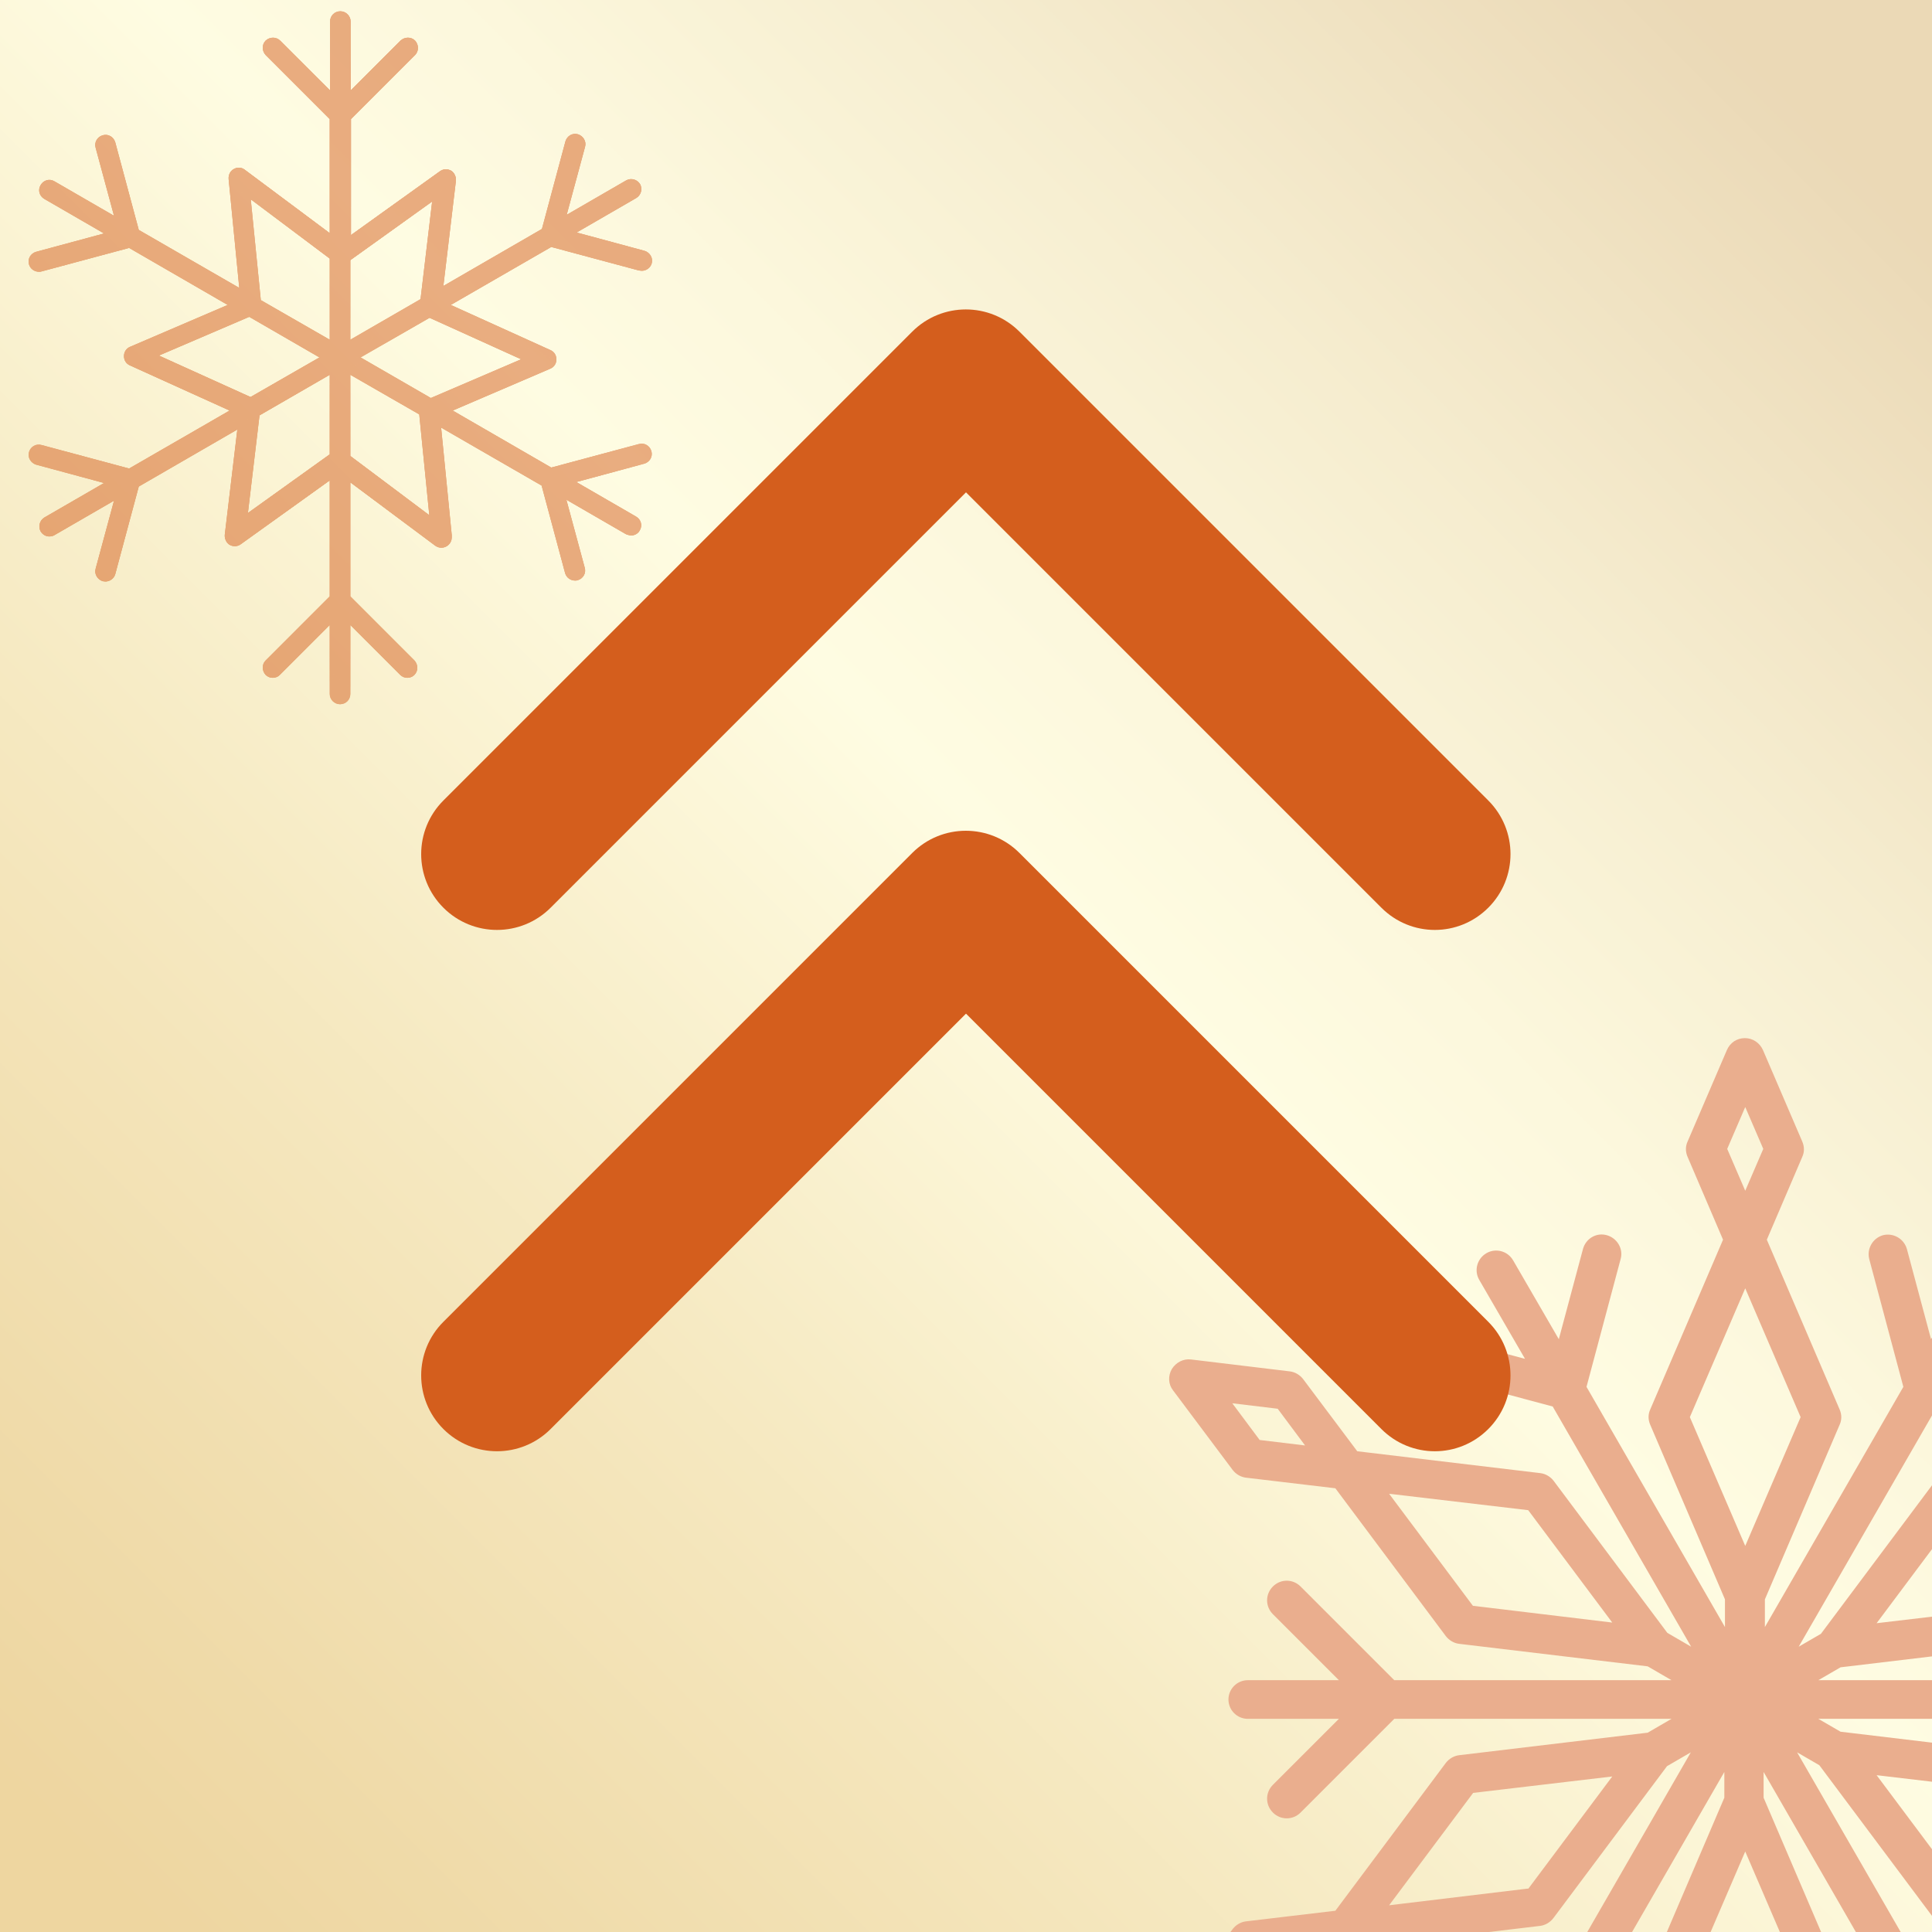
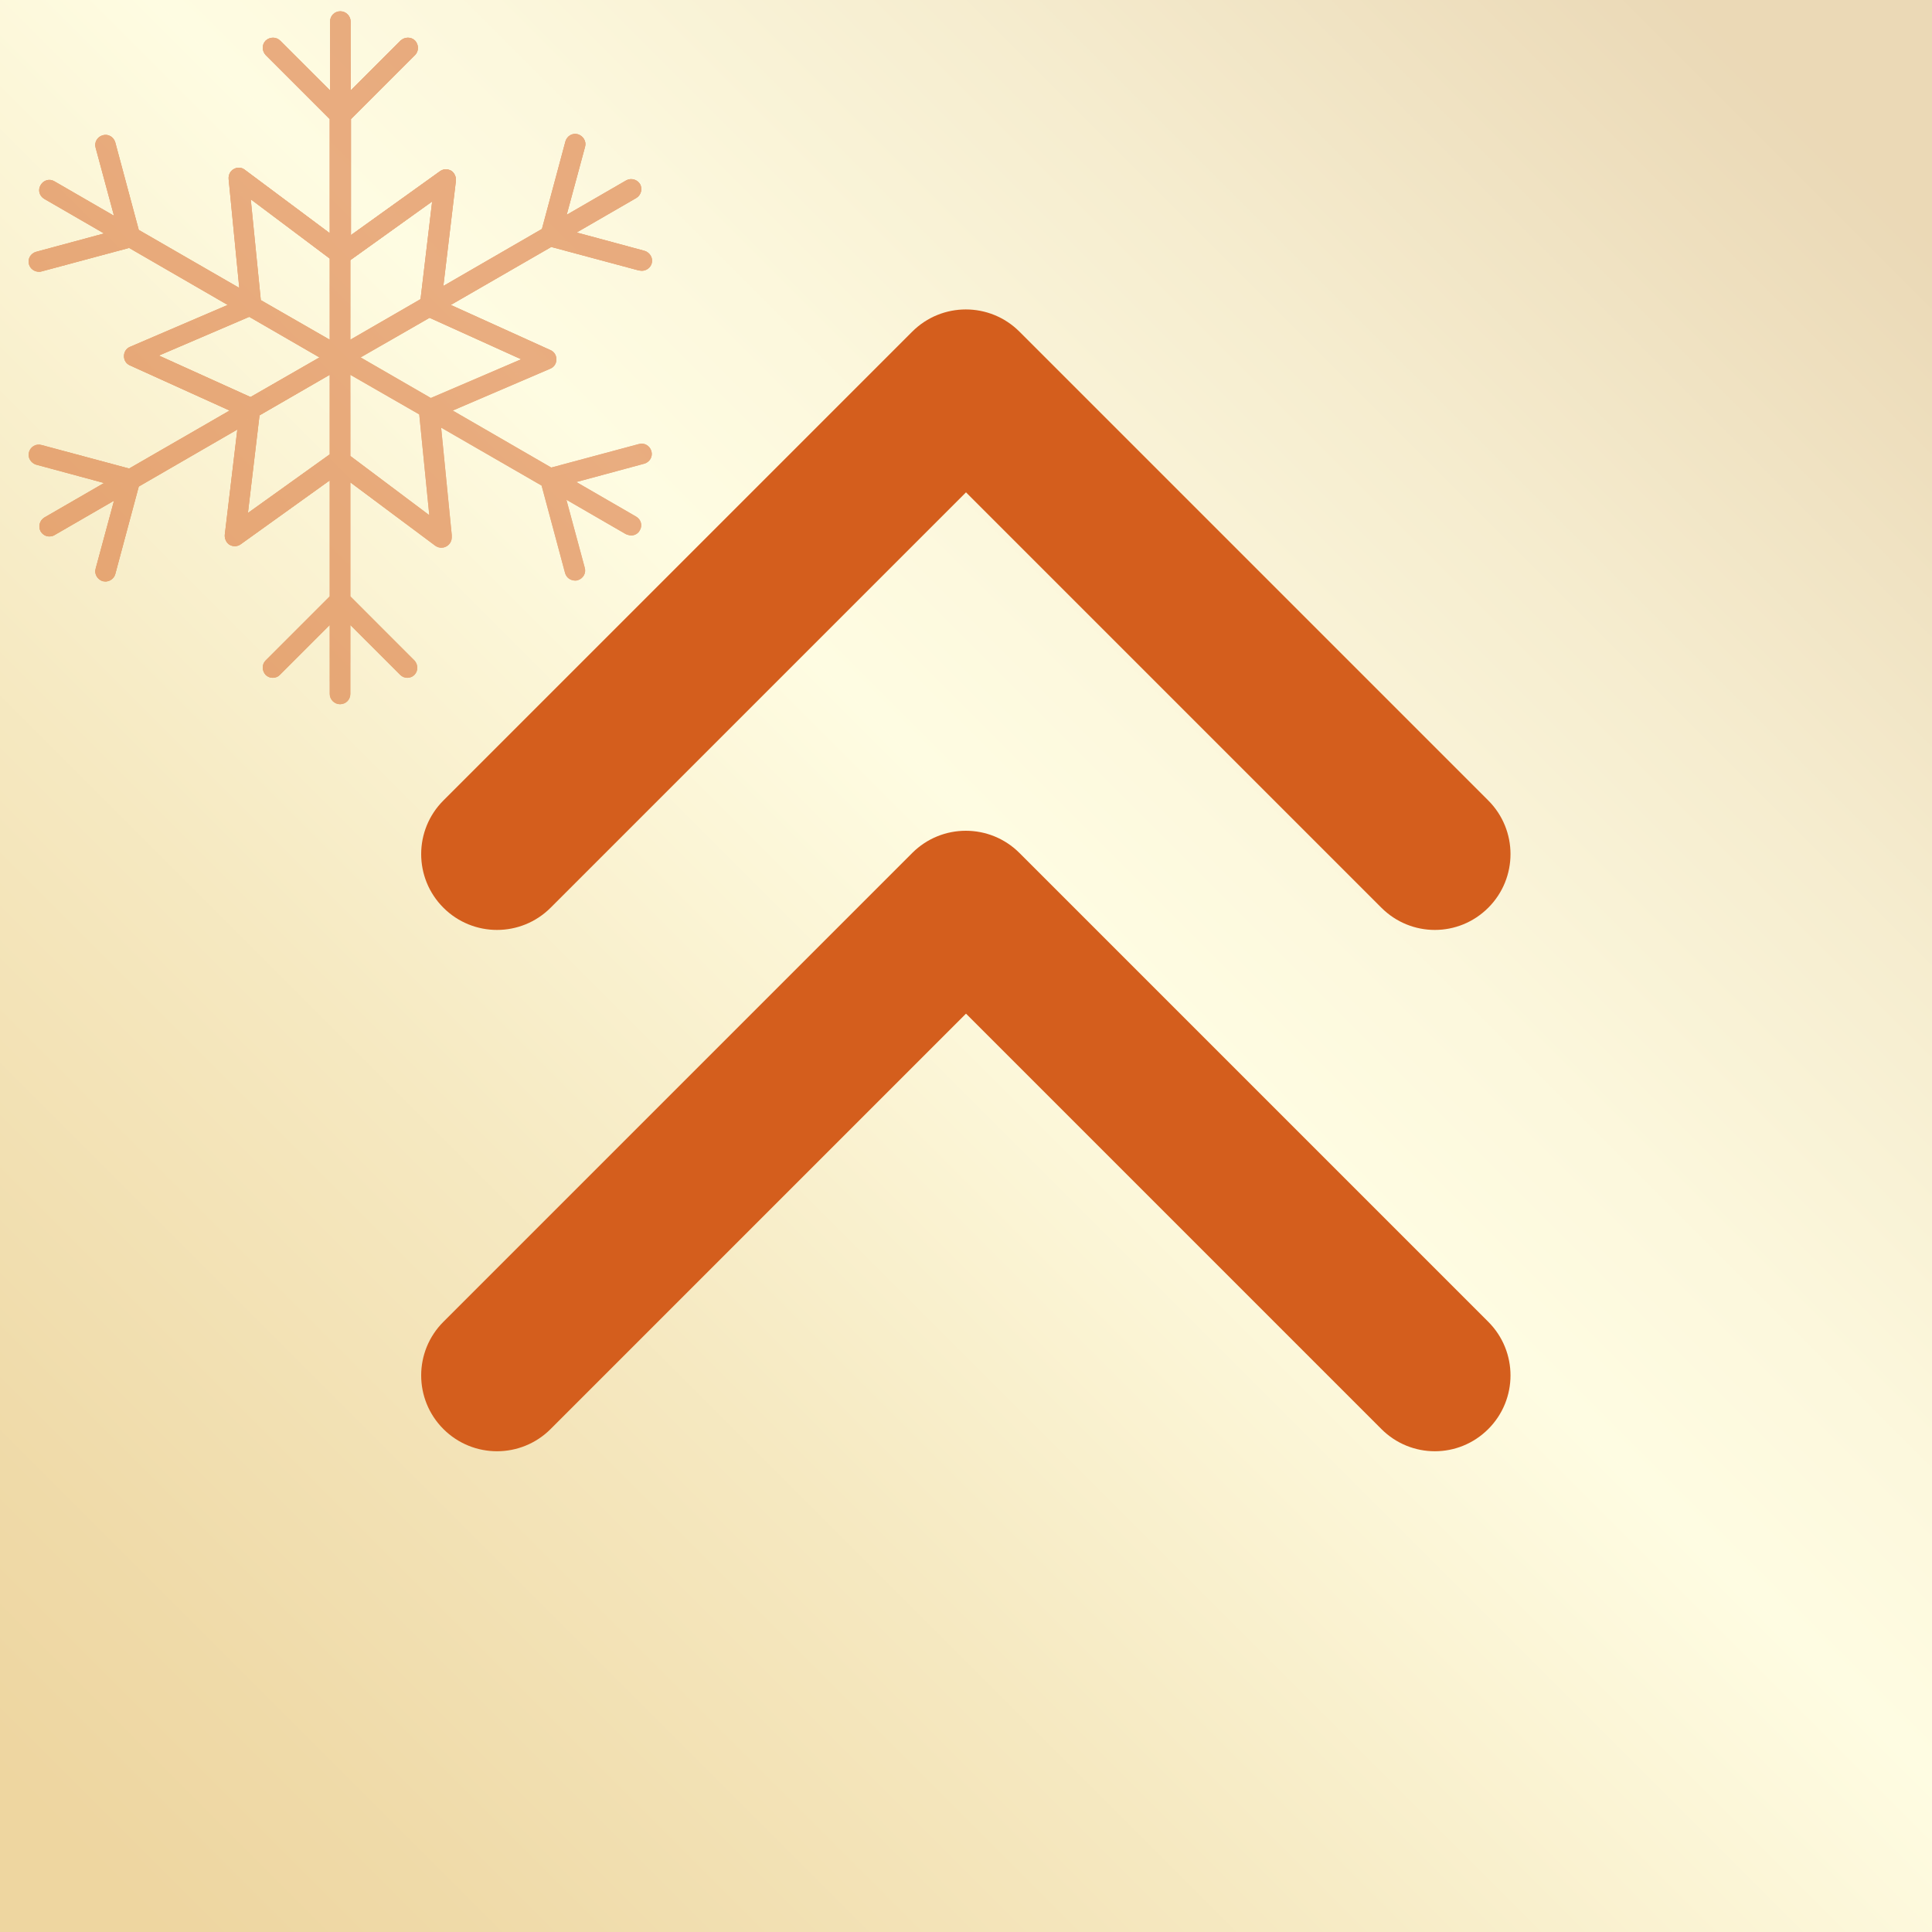
<svg xmlns="http://www.w3.org/2000/svg" xmlns:xlink="http://www.w3.org/1999/xlink" id="_60_60" viewBox="0 0 60 60">
  <defs>
    <style>.cls-1{mask:url(#mask);}.cls-2{fill:url(#radial-gradient-5);}.cls-3{fill:url(#radial-gradient-4);}.cls-4{fill:url(#radial-gradient-3);}.cls-5{fill:url(#radial-gradient-2);}.cls-6{fill:#d45e1d;}.cls-7{fill:url(#radial-gradient);}.cls-8{mask:url(#mask-2);}.cls-9{mask:url(#mask-3);}.cls-10{mask:url(#mask-4);}.cls-11{mask:url(#mask-1);}.cls-12{fill:#eaae8e;}.cls-13{fill:#fff;}.cls-14{fill:url(#_新規グラデーションスウォッチ_コピー_4);isolation:isolate;}.cls-14,.cls-15{opacity:.5;}.cls-16{clip-path:url(#clippath);}</style>
    <linearGradient id="_新規グラデーションスウォッチ_コピー_4" x1="0" y1="60" x2="60" y2="0" gradientUnits="userSpaceOnUse">
      <stop offset=".04" stop-color="#ddad42" />
      <stop offset=".13" stop-color="#e1b754" />
      <stop offset=".32" stop-color="#edd383" />
      <stop offset=".54" stop-color="#fffac6" />
      <stop offset=".62" stop-color="#faf1bb" />
      <stop offset=".75" stop-color="#eddba0" />
      <stop offset=".92" stop-color="#d9b773" />
      <stop offset=".94" stop-color="#d7b36e" />
    </linearGradient>
    <clipPath id="clippath">
      <path class="cls-6" d="M19.85,8.4s.06.01.08.01c.14,0,.27-.09.31-.23.05-.17-.06-.34-.22-.39l-2.11-.57,1.85-1.07c.15-.09.2-.28.12-.43-.09-.15-.28-.2-.43-.12l-1.85,1.07.57-2.11c.05-.17-.06-.34-.22-.39-.17-.05-.34.05-.39.22l-.73,2.72-3.06,1.77.39-3.27c.01-.12-.05-.25-.15-.31-.11-.06-.24-.06-.35.02l-2.76,1.98v-3.6l1.99-1.99c.12-.12.12-.32,0-.45-.12-.12-.32-.12-.45,0l-1.55,1.55V.67c0-.17-.14-.32-.32-.32s-.32.14-.32.32v2.14l-1.55-1.55c-.12-.12-.32-.12-.45,0-.12.12-.12.32,0,.45l1.99,1.99v3.54l-2.64-1.97c-.1-.08-.24-.08-.34-.02-.11.06-.17.18-.16.31l.33,3.38-3.12-1.8-.73-2.72c-.05-.17-.22-.27-.39-.22-.17.05-.27.22-.22.39l.57,2.11-1.85-1.07c-.15-.09-.34-.04-.43.12-.09.15-.04.34.12.43l1.85,1.07-2.11.57c-.17.05-.27.22-.22.39.04.14.17.23.31.23.03,0,.05,0,.08-.01l2.72-.73,3.06,1.77-3.03,1.3c-.12.05-.19.16-.19.29,0,.13.07.24.19.29l3.09,1.4-3.12,1.8-2.72-.73c-.17-.05-.34.05-.39.22-.05.17.06.34.22.39l2.11.57-1.85,1.07c-.15.09-.2.28-.12.43.06.1.16.16.27.16.05,0,.11-.01.16-.04l1.85-1.07-.57,2.11c-.05.17.06.34.22.39.03,0,.06.01.08.01.14,0,.27-.09.31-.23l.73-2.72,3.06-1.77-.39,3.27c-.01.12.05.25.15.31.11.06.24.06.35-.02l2.76-1.98v3.6l-1.99,1.99c-.12.12-.12.32,0,.45.06.06.14.09.22.09s.16-.03.22-.09l1.55-1.55v2.14c0,.17.14.32.32.32s.32-.14.32-.32v-2.14l1.55,1.55c.06.06.14.09.22.09s.16-.03.22-.09c.12-.12.12-.32,0-.45l-1.99-1.99v-3.54l2.64,1.97c.06.04.12.06.19.06h0c.17,0,.32-.14.32-.32,0-.02,0-.05,0-.07l-.33-3.34,3.12,1.8.73,2.72c.04.14.17.23.31.23.03,0,.05,0,.08-.01.17-.05.27-.22.22-.39l-.57-2.11,1.85,1.07s.1.04.16.04c.11,0,.22-.06.27-.16.09-.15.04-.34-.12-.43l-1.85-1.07,2.11-.57c.17-.05.27-.22.22-.39-.05-.17-.22-.27-.39-.22l-2.72.73-3.06-1.77,3.03-1.3c.12-.05.19-.16.19-.29,0-.13-.07-.24-.19-.29l-3.09-1.4,3.12-1.8,2.72.73ZM13.42,6.26l-.36,3.03-2.18,1.26v-2.47l2.54-1.82ZM7.8,6.2l2.44,1.83v2.52l-2.14-1.23-.31-3.11ZM4.94,11.04l2.8-1.2,2.18,1.26-2.14,1.23-2.85-1.29ZM7.7,15.93l.36-3.03,2.18-1.26v2.47l-2.54,1.82ZM13.32,15.99l-2.44-1.83v-2.52l2.14,1.23.31,3.11ZM16.18,11.16l-2.8,1.2-2.18-1.26,2.14-1.23,2.85,1.29Z" />
    </clipPath>
    <radialGradient id="radial-gradient" cx="15.15" cy="5.69" fx="15.15" fy="5.69" r="5.99" gradientUnits="userSpaceOnUse">
      <stop offset="0" stop-color="#fff" />
      <stop offset="1" stop-color="#040000" />
    </radialGradient>
    <mask id="mask" x="9.16" y="-.29" width="11.98" height="11.98" maskUnits="userSpaceOnUse">
      <path class="cls-7" d="M21.14,5.69c0,3.31-2.68,5.99-5.99,5.99s-5.99-2.68-5.99-5.99S11.84-.29,15.15-.29s5.99,2.68,5.99,5.99Z" />
    </mask>
    <radialGradient id="radial-gradient-2" cx="6.61" cy="16.39" fx="6.61" fy="16.39" r="5.99" xlink:href="#radial-gradient" />
    <mask id="mask-1" x=".62" y="10.4" width="11.98" height="11.98" maskUnits="userSpaceOnUse">
      <path class="cls-5" d="M12.6,16.39c0,3.31-2.68,5.99-5.99,5.99S.62,19.7.62,16.39s2.68-5.99,5.99-5.99,5.99,2.68,5.99,5.99Z" />
    </mask>
    <radialGradient id="radial-gradient-3" cx="6.61" cy="7.14" fx="6.61" fy="7.14" r="5.99" xlink:href="#radial-gradient" />
    <mask id="mask-2" x=".62" y="1.15" width="11.98" height="11.98" maskUnits="userSpaceOnUse">
      <path class="cls-4" d="M12.6,7.14c0,3.31-2.68,5.99-5.99,5.99S.62,10.45.62,7.14,3.3,1.15,6.61,1.15s5.99,2.68,5.99,5.99Z" />
    </mask>
    <radialGradient id="radial-gradient-4" cx="14.26" cy="16.39" fx="14.26" fy="16.39" r="5.99" xlink:href="#radial-gradient" />
    <mask id="mask-3" x="8.27" y="10.4" width="11.98" height="11.98" maskUnits="userSpaceOnUse">
      <path class="cls-3" d="M20.25,16.39c0,3.31-2.68,5.99-5.99,5.99s-5.99-2.68-5.99-5.99,2.68-5.99,5.99-5.99,5.99,2.68,5.99,5.99Z" />
    </mask>
    <radialGradient id="radial-gradient-5" cx="10.56" cy=".83" fx="10.56" fy=".83" r="5.99" xlink:href="#radial-gradient" />
    <mask id="mask-4" x="4.57" y="-5.16" width="11.98" height="11.98" maskUnits="userSpaceOnUse">
      <path class="cls-2" d="M16.55.83c0,3.31-2.68,5.99-5.99,5.99S4.57,4.14,4.57.83s2.68-5.99,5.99-5.99,5.99,2.68,5.99,5.99Z" />
    </mask>
  </defs>
  <rect class="cls-13" width="60" height="60" />
  <rect class="cls-14" width="60" height="60" />
-   <path class="cls-12" d="M70.1,59.91c-.1-.13-.25-.22-.41-.24l-2.81-.33-3.45-4.62c-.1-.13-.25-.22-.41-.24l-5.86-.7-.69-.4h8.61l2.91,2.91c.12.12.27.18.43.18s.31-.06.43-.18c.24-.24.24-.62,0-.86l-2.05-2.05h2.83c.33,0,.6-.27.6-.6s-.27-.6-.6-.6h-2.83l2.05-2.05c.24-.24.24-.62,0-.86-.24-.24-.62-.24-.86,0l-2.91,2.91h-8.61l.69-.4,5.86-.7c.16-.02.31-.11.41-.24l3.45-4.62,2.81-.33c.16-.02.31-.11.41-.24l1.85-2.47c.14-.19.16-.46.04-.66-.12-.21-.36-.33-.6-.3l-3.07.37c-.16.02-.31.11-.41.24l-1.7,2.27-5.72.68c-.16.02-.31.11-.41.24l-3.53,4.72-.69.4,4.3-7.46,3.97-1.06c.32-.09.51-.42.43-.74-.09-.32-.42-.51-.74-.43l-2.8.75,1.42-2.45c.17-.29.07-.66-.22-.83-.29-.17-.66-.07-.83.22l-1.42,2.45-.75-2.8c-.09-.32-.42-.51-.74-.43-.32.09-.51.42-.43.74l1.06,3.97-4.3,7.46v-.86l2.32-5.42c.07-.15.07-.32,0-.48l-2.26-5.27,1.1-2.57c.07-.15.07-.32,0-.48l-1.22-2.84c-.1-.22-.31-.37-.56-.37s-.46.14-.56.37l-1.22,2.84c-.07.15-.07.32,0,.48l1.1,2.57-2.26,5.27c-.07.15-.07.32,0,.48l2.32,5.42v.86l-4.3-7.46,1.06-3.97c.09-.32-.11-.65-.43-.74-.32-.09-.65.1-.74.43l-.75,2.8-1.42-2.45c-.17-.29-.54-.39-.83-.22-.29.17-.39.54-.22.83l1.42,2.45-2.8-.75c-.32-.09-.65.11-.74.43-.09.32.11.65.43.74l3.97,1.06,4.3,7.46-.74-.43-3.53-4.72c-.1-.13-.25-.22-.41-.24l-5.69-.68-1.68-2.24c-.1-.13-.25-.22-.41-.24l-3.07-.37c-.24-.03-.47.09-.6.3-.12.21-.11.47.04.66l1.85,2.47c.1.13.25.22.41.24l2.78.33,3.43,4.59c.1.13.25.22.41.24l5.86.7.74.43h-8.61l-2.91-2.91c-.24-.24-.62-.24-.86,0-.24.24-.24.62,0,.86l2.05,2.05h-2.83c-.33,0-.6.27-.6.6s.27.6.6.6h2.83l-2.05,2.05c-.24.24-.24.62,0,.86.12.12.27.18.43.18s.31-.06.43-.18l2.91-2.91h8.61l-.74.43-5.86.7c-.16.02-.31.11-.41.24l-3.43,4.59-2.78.33c-.16.02-.31.11-.41.24l-1.85,2.47c-.14.19-.16.46-.04.66.11.19.31.3.52.3.02,0,.05,0,.07,0l3.07-.37c.16-.02.31-.11.41-.24l1.68-2.24,5.69-.68c.16-.02.31-.11.41-.24l3.53-4.72.74-.43-4.3,7.46-3.97,1.06c-.32.09-.51.42-.43.74.07.27.32.45.58.45.05,0,.1,0,.16-.02l2.8-.75-1.42,2.45c-.17.29-.07.66.22.83.1.05.2.08.3.08.21,0,.41-.11.52-.3l1.42-2.45.75,2.8c.07.27.32.45.58.45.05,0,.1,0,.16-.02.32-.09.51-.42.43-.74l-1.06-3.97,4.3-7.46v.8l-2.32,5.42c-.07.15-.07.32,0,.48l2.27,5.3-1.12,2.6c-.07.15-.07.32,0,.48l1.22,2.84c.1.22.31.37.56.37s.46-.14.56-.37l1.22-2.84c.07-.15.07-.32,0-.48l-1.12-2.6,2.27-5.3c.07-.15.07-.32,0-.48l-2.32-5.42v-.8l4.3,7.46-1.06,3.97c-.09.32.11.65.43.74.05.01.11.02.16.02.27,0,.51-.18.58-.45l.75-2.8,1.42,2.45c.11.19.32.3.52.3.1,0,.21-.03.3-.08.29-.17.39-.54.22-.83l-1.42-2.45,2.8.75c.05.01.11.02.16.02.27,0,.51-.18.58-.45.09-.32-.11-.65-.43-.74l-3.97-1.06-4.3-7.46.69.4,3.53,4.72c.1.13.25.22.41.24l5.72.68,1.7,2.27c.1.13.25.22.41.24l3.07.37s.05,0,.07,0c0,0,0,0,0,0,.33,0,.6-.27.6-.61,0-.16-.06-.31-.16-.41l-1.81-2.42ZM68.72,43.75l1.41-.17-.85,1.14-1.41.17.85-1.14ZM60.89,46.93l4.32-.52-2.61,3.49-4.32.51,2.61-3.49ZM54.2,34.38l.56,1.3-.56,1.3-.56-1.3.56-1.3ZM54.2,40.01l1.72,4-1.72,4-1.72-4,1.72-4ZM39.12,44.72l-.85-1.14,1.41.17.85,1.14-1.41-.17ZM45.75,49.88l-2.61-3.49,4.32.51,2.61,3.49-4.32-.52ZM39.68,61.81l-1.41.17.85-1.14,1.41-.17-.85,1.14ZM47.46,58.65l-4.32.52,2.61-3.49,4.32-.51-2.61,3.49ZM54.2,71.18l-.56-1.3.56-1.3.56,1.3-.56,1.3ZM54.2,65.5l-1.72-4,1.72-4,1.72,4-1.72,4ZM60.89,58.62l-2.61-3.49,4.32.51,2.61,3.49-4.32-.52ZM68.72,61.81l-.85-1.14,1.41.17.85,1.14-1.41-.17Z" />
  <g class="cls-15">
    <path class="cls-6" d="M19.85,8.4s.06.01.08.01c.14,0,.27-.09.31-.23.05-.17-.06-.34-.22-.39l-2.11-.57,1.85-1.07c.15-.09.2-.28.12-.43-.09-.15-.28-.2-.43-.12l-1.85,1.07.57-2.11c.05-.17-.06-.34-.22-.39-.17-.05-.34.05-.39.22l-.73,2.72-3.06,1.77.39-3.27c.01-.12-.05-.25-.15-.31-.11-.06-.24-.06-.35.02l-2.76,1.98v-3.6l1.99-1.99c.12-.12.12-.32,0-.45-.12-.12-.32-.12-.45,0l-1.55,1.55V.67c0-.17-.14-.32-.32-.32s-.32.14-.32.32v2.14l-1.55-1.55c-.12-.12-.32-.12-.45,0-.12.12-.12.32,0,.45l1.99,1.99v3.54l-2.64-1.97c-.1-.08-.24-.08-.34-.02-.11.06-.17.18-.16.31l.33,3.38-3.12-1.8-.73-2.72c-.05-.17-.22-.27-.39-.22-.17.05-.27.22-.22.39l.57,2.11-1.85-1.07c-.15-.09-.34-.04-.43.12-.09.15-.04.34.12.43l1.85,1.07-2.11.57c-.17.05-.27.22-.22.39.04.14.17.23.31.23.03,0,.05,0,.08-.01l2.72-.73,3.06,1.77-3.03,1.3c-.12.05-.19.16-.19.29,0,.13.07.24.19.29l3.09,1.4-3.12,1.8-2.72-.73c-.17-.05-.34.05-.39.22-.05.17.06.34.22.39l2.11.57-1.85,1.07c-.15.09-.2.28-.12.43.06.1.16.16.27.16.05,0,.11-.01.16-.04l1.85-1.07-.57,2.11c-.05.17.06.34.22.39.03,0,.06.01.08.01.14,0,.27-.09.31-.23l.73-2.72,3.06-1.77-.39,3.27c-.01.12.05.25.15.31.11.06.24.06.35-.02l2.76-1.98v3.6l-1.99,1.99c-.12.12-.12.32,0,.45.06.06.14.09.22.09s.16-.03.22-.09l1.55-1.55v2.14c0,.17.14.32.32.32s.32-.14.32-.32v-2.14l1.55,1.55c.06.06.14.09.22.09s.16-.03.22-.09c.12-.12.12-.32,0-.45l-1.99-1.99v-3.54l2.64,1.97c.06.04.12.06.19.06h0c.17,0,.32-.14.32-.32,0-.02,0-.05,0-.07l-.33-3.34,3.12,1.8.73,2.72c.04.14.17.23.31.23.03,0,.05,0,.08-.01.17-.05.27-.22.22-.39l-.57-2.11,1.85,1.07s.1.04.16.04c.11,0,.22-.06.27-.16.09-.15.04-.34-.12-.43l-1.85-1.07,2.11-.57c.17-.05.27-.22.22-.39-.05-.17-.22-.27-.39-.22l-2.72.73-3.06-1.77,3.03-1.3c.12-.05.19-.16.19-.29,0-.13-.07-.24-.19-.29l-3.09-1.4,3.12-1.8,2.72.73ZM13.42,6.26l-.36,3.03-2.18,1.26v-2.47l2.54-1.82ZM7.8,6.2l2.44,1.83v2.52l-2.14-1.23-.31-3.11ZM4.94,11.04l2.8-1.2,2.18,1.26-2.14,1.23-2.85-1.29ZM7.7,15.93l.36-3.03,2.18-1.26v2.47l-2.54,1.82ZM13.32,15.99l-2.44-1.83v-2.52l2.14,1.23.31,3.11ZM16.18,11.16l-2.8,1.2-2.18-1.26,2.14-1.23,2.85,1.29Z" />
    <g class="cls-16">
      <path class="cls-6" d="M19.85,8.4s.06.01.08.01c.14,0,.27-.09.31-.23.05-.17-.06-.34-.22-.39l-2.11-.57,1.85-1.07c.15-.09.2-.28.12-.43-.09-.15-.28-.2-.43-.12l-1.85,1.07.57-2.11c.05-.17-.06-.34-.22-.39-.17-.05-.34.05-.39.22l-.73,2.72-3.06,1.77.39-3.27c.01-.12-.05-.25-.15-.31-.11-.06-.24-.06-.35.02l-2.76,1.98v-3.6l1.99-1.99c.12-.12.12-.32,0-.45-.12-.12-.32-.12-.45,0l-1.55,1.55V.67c0-.17-.14-.32-.32-.32s-.32.14-.32.32v2.14l-1.55-1.55c-.12-.12-.32-.12-.45,0-.12.12-.12.32,0,.45l1.99,1.99v3.54l-2.64-1.97c-.1-.08-.24-.08-.34-.02-.11.06-.17.18-.16.31l.33,3.38-3.12-1.8-.73-2.72c-.05-.17-.22-.27-.39-.22-.17.05-.27.22-.22.39l.57,2.11-1.85-1.07c-.15-.09-.34-.04-.43.12-.09.15-.04.34.12.43l1.85,1.07-2.11.57c-.17.05-.27.22-.22.39.04.14.17.23.31.23.03,0,.05,0,.08-.01l2.72-.73,3.06,1.77-3.03,1.3c-.12.05-.19.16-.19.29,0,.13.07.24.19.29l3.09,1.4-3.12,1.8-2.72-.73c-.17-.05-.34.05-.39.22-.05.17.06.34.22.39l2.11.57-1.85,1.07c-.15.09-.2.28-.12.43.06.1.16.16.27.16.05,0,.11-.01.16-.04l1.85-1.07-.57,2.11c-.05.17.06.34.22.39.03,0,.06.01.08.01.14,0,.27-.09.31-.23l.73-2.72,3.06-1.77-.39,3.27c-.01.12.05.25.15.31.11.06.24.06.35-.02l2.76-1.98v3.6l-1.99,1.99c-.12.12-.12.32,0,.45.06.06.14.09.22.09s.16-.03.22-.09l1.55-1.55v2.14c0,.17.14.32.32.32s.32-.14.32-.32v-2.14l1.55,1.55c.06.06.14.09.22.09s.16-.03.22-.09c.12-.12.12-.32,0-.45l-1.99-1.99v-3.54l2.64,1.97c.06.04.12.06.19.06h0c.17,0,.32-.14.32-.32,0-.02,0-.05,0-.07l-.33-3.34,3.12,1.8.73,2.72c.04.14.17.23.31.23.03,0,.05,0,.08-.01.17-.05.27-.22.22-.39l-.57-2.11,1.85,1.07s.1.04.16.04c.11,0,.22-.06.27-.16.09-.15.04-.34-.12-.43l-1.85-1.07,2.11-.57c.17-.05.27-.22.22-.39-.05-.17-.22-.27-.39-.22l-2.72.73-3.06-1.77,3.03-1.3c.12-.05.19-.16.19-.29,0-.13-.07-.24-.19-.29l-3.09-1.4,3.12-1.8,2.72.73ZM13.42,6.26l-.36,3.03-2.18,1.26v-2.47l2.54-1.82ZM7.8,6.2l2.44,1.83v2.52l-2.14-1.23-.31-3.11ZM4.94,11.04l2.8-1.2,2.18,1.26-2.14,1.23-2.85-1.29ZM7.7,15.93l.36-3.03,2.18-1.26v2.47l-2.54,1.82ZM13.32,15.99l-2.44-1.83v-2.52l2.14,1.23.31,3.11ZM16.18,11.16l-2.8,1.2-2.18-1.26,2.14-1.23,2.85,1.29Z" />
      <g class="cls-1">
        <path class="cls-6" d="M21.14,5.69c0,2.23-1.28,4.32-3.27,5.34-2.01,1.03-4.51.81-6.32-.55-1.8-1.36-2.7-3.66-2.29-5.88C9.66,2.43,11.29.61,13.41-.04c2.16-.66,4.57-.01,6.11,1.64,1.03,1.1,1.62,2.58,1.62,4.09Z" />
      </g>
      <g class="cls-11">
        <path class="cls-6" d="M12.6,16.39c0,2.23-1.28,4.32-3.27,5.34-2.01,1.03-4.51.81-6.32-.55-1.8-1.36-2.7-3.66-2.29-5.88.4-2.18,2.03-4,4.15-4.64,2.16-.66,4.57-.01,6.11,1.64,1.03,1.1,1.62,2.58,1.62,4.09Z" />
      </g>
      <g class="cls-8">
        <path class="cls-6" d="M12.6,7.14c0,2.23-1.28,4.32-3.27,5.34-2.01,1.03-4.51.81-6.32-.55-1.8-1.36-2.7-3.66-2.29-5.88.4-2.18,2.03-4,4.15-4.64,2.16-.66,4.57-.01,6.11,1.64,1.03,1.1,1.62,2.58,1.62,4.09Z" />
      </g>
      <g class="cls-9">
-         <path class="cls-6" d="M20.25,16.39c0,2.23-1.28,4.32-3.27,5.34-2.01,1.03-4.51.81-6.32-.55-1.8-1.36-2.7-3.66-2.29-5.88.4-2.18,2.03-4,4.15-4.64,2.16-.66,4.57-.01,6.11,1.64,1.03,1.1,1.62,2.58,1.62,4.09Z" />
-       </g>
+         </g>
      <g class="cls-10">
        <path class="cls-6" d="M16.55.83c0,2.23-1.28,4.32-3.27,5.34-2.01,1.03-4.51.81-6.32-.55-1.8-1.36-2.7-3.66-2.29-5.88.4-2.18,2.03-4,4.15-4.64,2.16-.66,4.57-.01,6.11,1.64,1.03,1.1,1.62,2.58,1.62,4.09Z" />
      </g>
    </g>
  </g>
  <path class="cls-6" d="M44.56,28.88c-.6,0-1.2-.23-1.66-.69l-12.9-12.9-12.9,12.9c-.92.92-2.41.92-3.33,0s-.92-2.41,0-3.33l14.56-14.56c.92-.92,2.41-.92,3.33,0l14.56,14.56c.92.92.92,2.41,0,3.33-.46.46-1.06.69-1.66.69Z" />
  <path class="cls-6" d="M44.56,45.07c-.6,0-1.2-.23-1.66-.69l-12.9-12.9-12.9,12.9c-.92.92-2.41.92-3.33,0s-.92-2.41,0-3.33l14.56-14.56c.92-.92,2.41-.92,3.33,0l14.56,14.56c.92.92.92,2.41,0,3.33-.46.46-1.06.69-1.66.69Z" />
</svg>